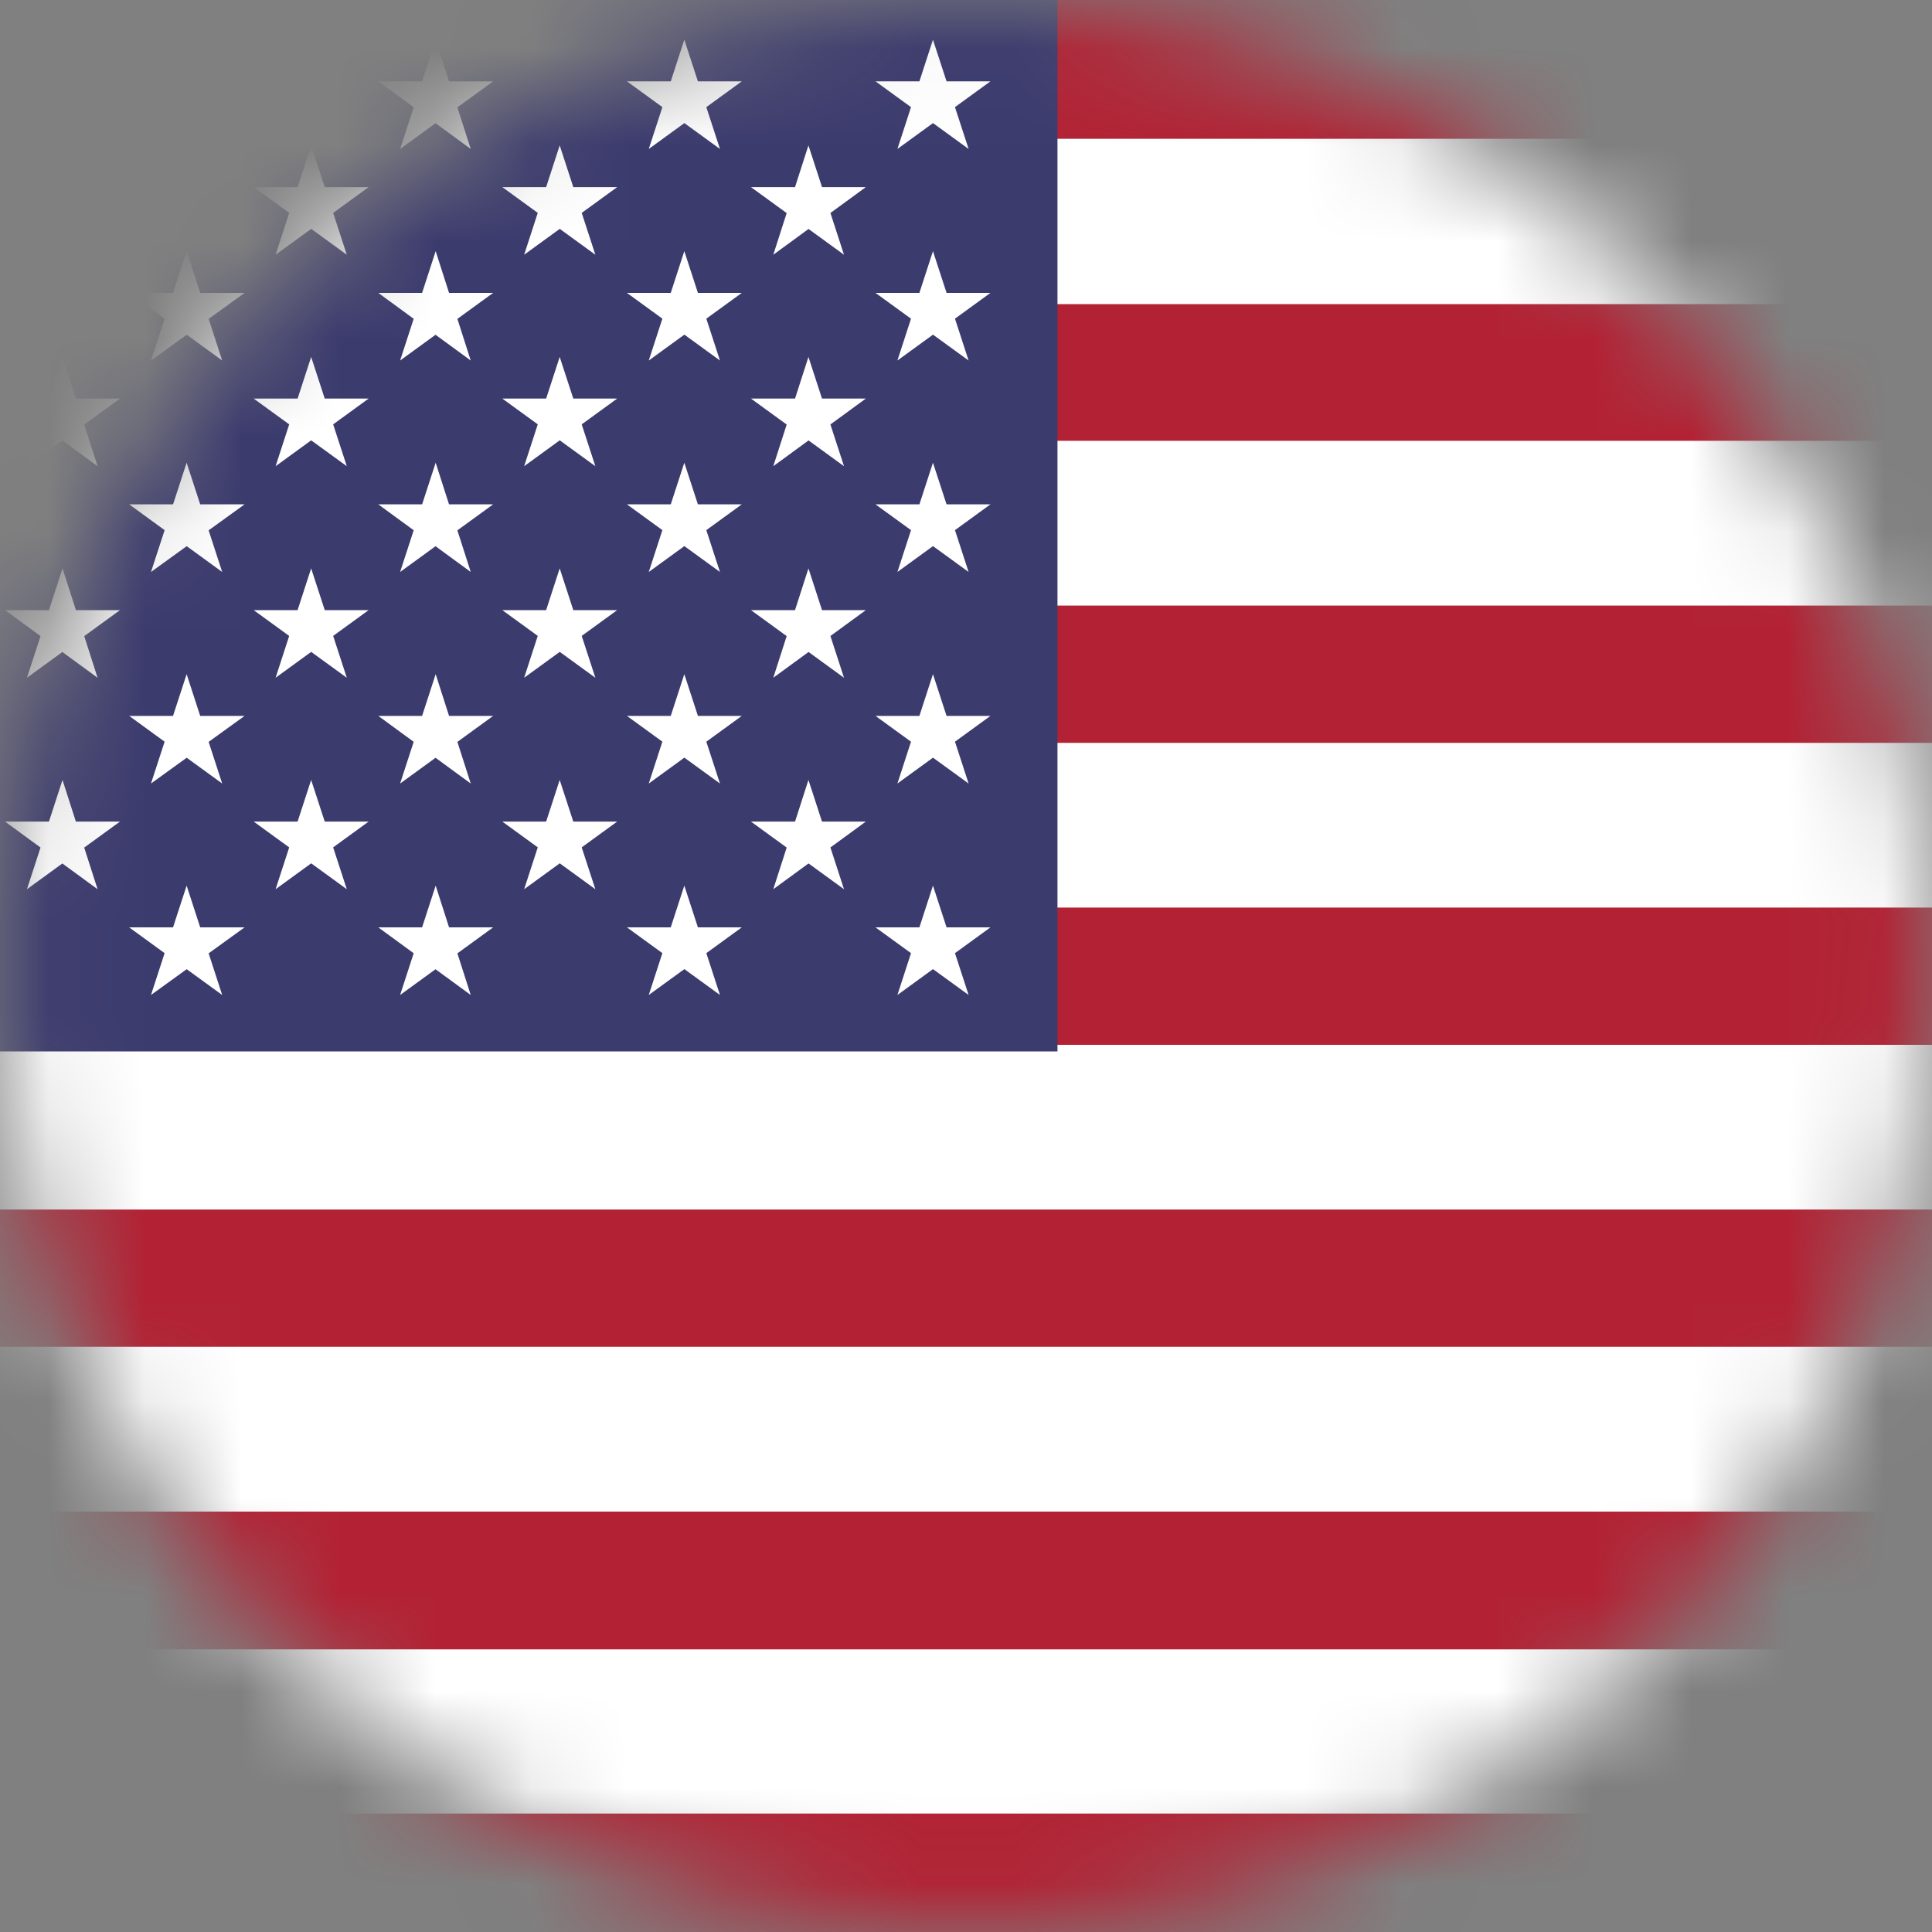
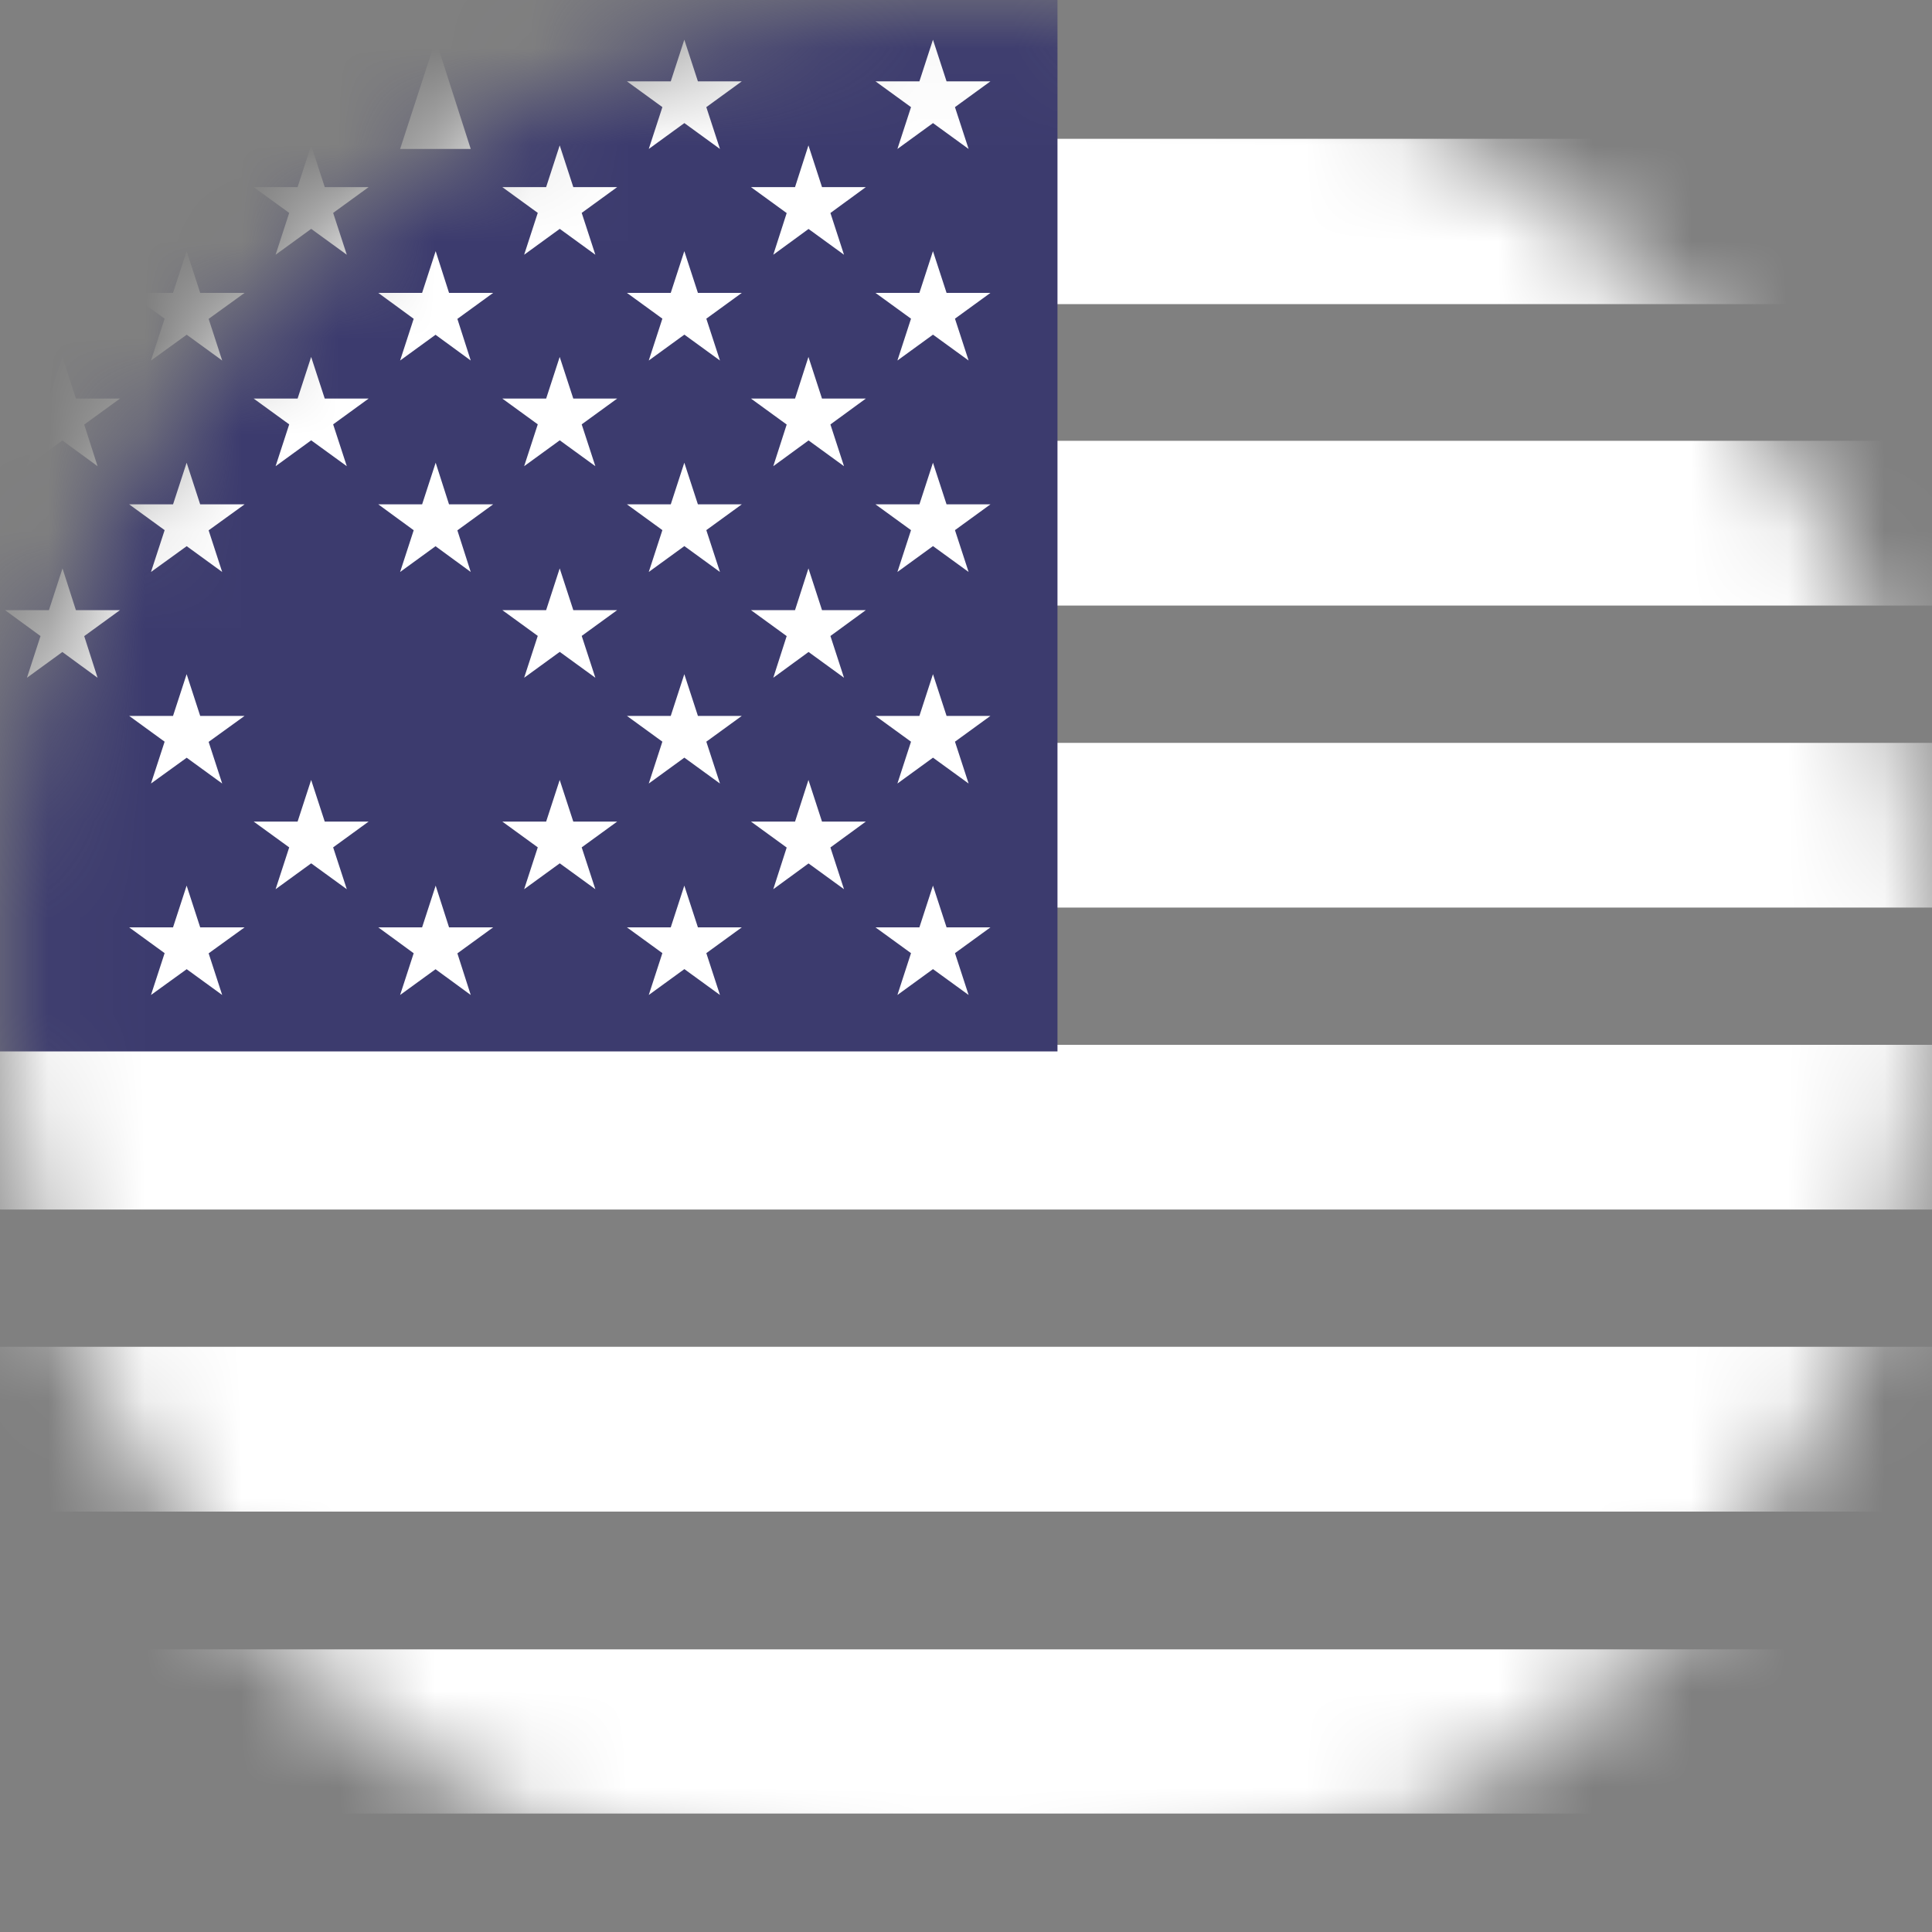
<svg xmlns="http://www.w3.org/2000/svg" width="20" height="20" viewBox="0 0 20 20" fill="none">
  <rect x="0" y="0" width="20" height="20" fill="#808080" stroke="none" />
  <mask id="mask0_4566_760" style="mask-type:alpha" maskUnits="userSpaceOnUse" x="0" y="0" width="20" height="20">
    <circle cx="10" cy="10" r="10" fill="#D9D9D9" />
  </mask>
  <g mask="url(#mask0_4566_760)">
-     <path d="M1.595 0H27.453C28.332 0 29.047 0.716 29.047 1.595V18.61C29.047 19.489 28.332 20.205 27.453 20.205H1.595C0.716 20.21 0 19.495 0 18.616V1.595C0 0.716 0.716 0 1.595 0Z" fill="#B22234" />
    <path d="M0.011 1.437H29.047C29.053 1.49 29.058 1.542 29.058 1.6V3.148H0V1.595C0 1.542 0.005 1.49 0.011 1.437ZM29.053 4.563V6.269H0V4.563H29.053ZM29.053 7.69V9.395H0V7.69H29.053ZM29.053 10.816V12.521H0V10.816H29.053ZM29.053 13.942V15.648H0V13.942H29.053ZM29.053 17.069V18.611C29.053 18.663 29.047 18.721 29.042 18.774H0.011C0.005 18.727 0 18.669 0 18.616V17.074H29.053V17.069Z" fill="white" />
    <path d="M10.947 0V10.884H0V1.595C0 0.716 0.716 0 1.595 0H10.947Z" fill="#3C3B6E" />
    <path d="M0.647 1.505L1.01 2.637L0.052 1.937H1.242L0.279 2.637L0.647 1.505Z" fill="white" />
    <path d="M0.647 3.695L1.01 4.826L0.052 4.126H1.242L0.279 4.826L0.647 3.695Z" fill="white" />
    <path d="M0.647 5.884L1.01 7.016L0.052 6.316H1.242L0.279 7.016L0.647 5.884Z" fill="white" />
-     <path d="M0.647 8.074L1.01 9.205L0.052 8.505H1.242L0.279 9.205L0.647 8.074Z" fill="white" />
    <path d="M1.932 0.411L2.3 1.542L1.337 0.842H2.532L1.563 1.542L1.932 0.411Z" fill="white" />
    <path d="M1.932 2.6L2.3 3.732L1.337 3.032H2.532L1.563 3.732L1.932 2.6Z" fill="white" />
    <path d="M1.932 4.79L2.3 5.921L1.337 5.221H2.532L1.563 5.921L1.932 4.79Z" fill="white" />
    <path d="M1.932 6.979L2.3 8.111L1.337 7.411H2.532L1.563 8.111L1.932 6.979Z" fill="white" />
    <path d="M1.932 9.168L2.3 10.3L1.337 9.6H2.532L1.563 10.3L1.932 9.168Z" fill="white" />
    <path d="M3.221 1.505L3.59 2.637L2.626 1.937H3.816L2.853 2.637L3.221 1.505Z" fill="white" />
    <path d="M3.221 3.695L3.59 4.826L2.626 4.126H3.816L2.853 4.826L3.221 3.695Z" fill="white" />
-     <path d="M3.221 5.884L3.59 7.016L2.626 6.316H3.816L2.853 7.016L3.221 5.884Z" fill="white" />
    <path d="M3.221 8.074L3.59 9.205L2.626 8.505H3.816L2.853 9.205L3.221 8.074Z" fill="white" />
-     <path d="M4.51 0.411L4.873 1.542L3.916 0.842H5.105L4.142 1.542L4.51 0.411Z" fill="white" />
+     <path d="M4.51 0.411L4.873 1.542H5.105L4.142 1.542L4.51 0.411Z" fill="white" />
    <path d="M4.51 2.6L4.873 3.732L3.916 3.032H5.105L4.142 3.732L4.51 2.6Z" fill="white" />
    <path d="M4.51 4.79L4.873 5.921L3.916 5.221H5.105L4.142 5.921L4.51 4.79Z" fill="white" />
-     <path d="M4.51 6.979L4.873 8.111L3.916 7.411H5.105L4.142 8.111L4.51 6.979Z" fill="white" />
    <path d="M4.51 9.168L4.873 10.3L3.916 9.6H5.105L4.142 10.3L4.51 9.168Z" fill="white" />
    <path d="M5.794 1.505L6.163 2.637L5.2 1.937H6.389L5.426 2.637L5.794 1.505Z" fill="white" />
    <path d="M5.794 3.695L6.163 4.826L5.2 4.126H6.389L5.426 4.826L5.794 3.695Z" fill="white" />
    <path d="M5.794 5.884L6.163 7.016L5.2 6.316H6.389L5.426 7.016L5.794 5.884Z" fill="white" />
    <path d="M5.794 8.074L6.163 9.205L5.2 8.505H6.389L5.426 9.205L5.794 8.074Z" fill="white" />
    <path d="M7.084 0.411L7.453 1.542L6.49 0.842H7.679L6.716 1.542L7.084 0.411Z" fill="white" />
    <path d="M7.084 2.6L7.453 3.732L6.49 3.032H7.679L6.716 3.732L7.084 2.6Z" fill="white" />
    <path d="M7.084 4.79L7.453 5.921L6.49 5.221H7.679L6.716 5.921L7.084 4.79Z" fill="white" />
    <path d="M7.084 6.979L7.453 8.111L6.49 7.411H7.679L6.716 8.111L7.084 6.979Z" fill="white" />
    <path d="M7.084 9.168L7.453 10.3L6.49 9.6H7.679L6.716 10.3L7.084 9.168Z" fill="white" />
    <path d="M8.369 1.505L8.737 2.637L7.774 1.937H8.963L8.005 2.637L8.369 1.505Z" fill="white" />
    <path d="M8.369 3.695L8.737 4.826L7.774 4.126H8.963L8.005 4.826L8.369 3.695Z" fill="white" />
    <path d="M8.369 5.884L8.737 7.016L7.774 6.316H8.963L8.005 7.016L8.369 5.884Z" fill="white" />
    <path d="M8.369 8.074L8.737 9.205L7.774 8.505H8.963L8.005 9.205L8.369 8.074Z" fill="white" />
    <path d="M9.658 0.411L10.027 1.542L9.063 0.842H10.253L9.29 1.542L9.658 0.411Z" fill="white" />
    <path d="M9.658 2.6L10.027 3.732L9.063 3.032H10.253L9.29 3.732L9.658 2.6Z" fill="white" />
    <path d="M9.658 4.79L10.027 5.921L9.063 5.221H10.253L9.29 5.921L9.658 4.79Z" fill="white" />
    <path d="M9.658 6.979L10.027 8.111L9.063 7.411H10.253L9.29 8.111L9.658 6.979Z" fill="white" />
    <path d="M9.658 9.168L10.027 10.3L9.063 9.6H10.253L9.29 10.3L9.658 9.168Z" fill="white" />
  </g>
</svg>